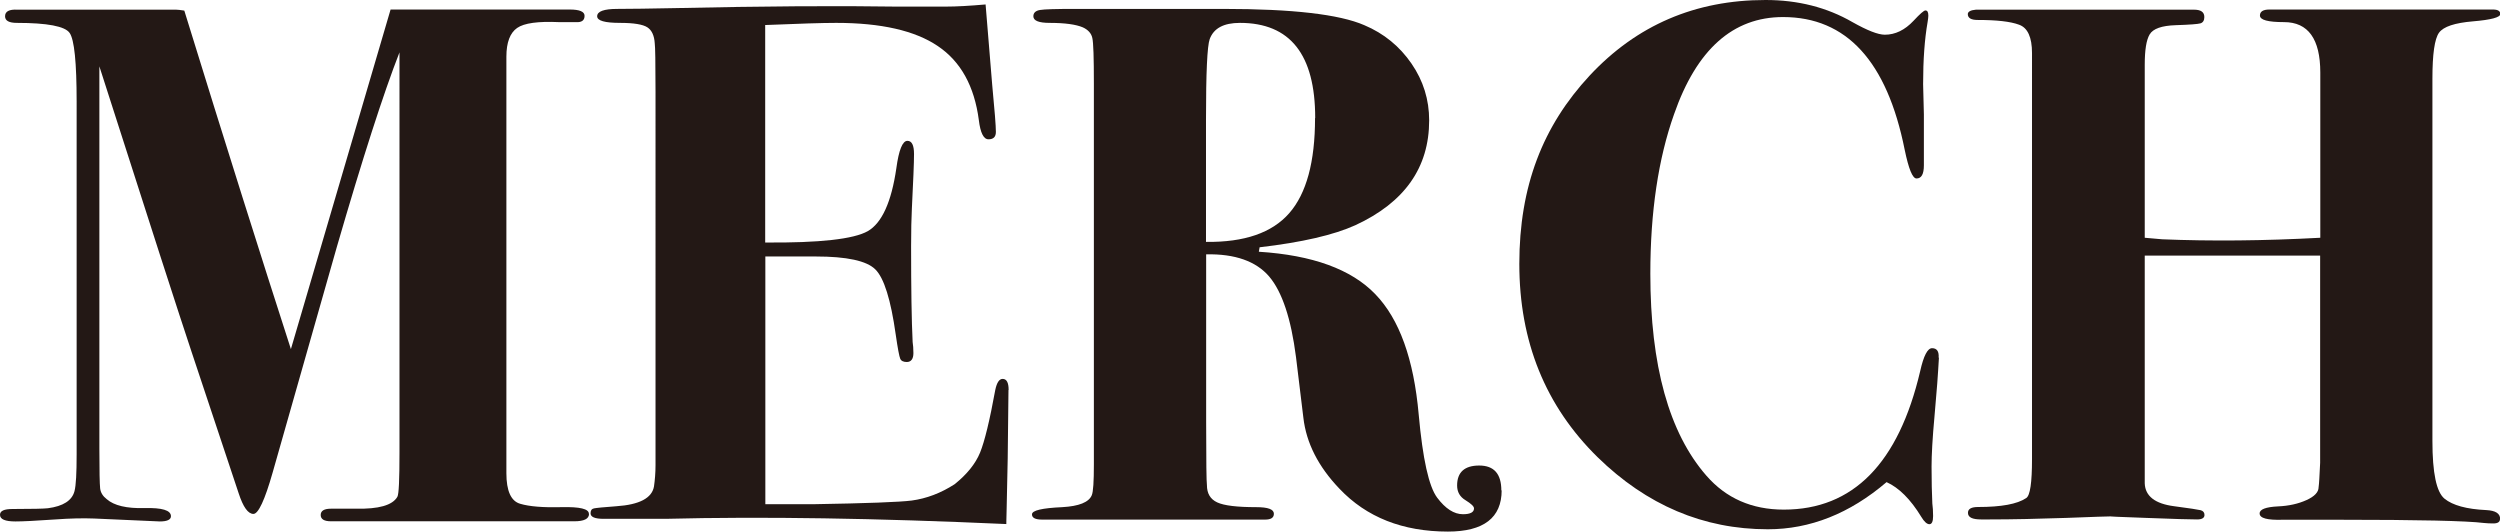
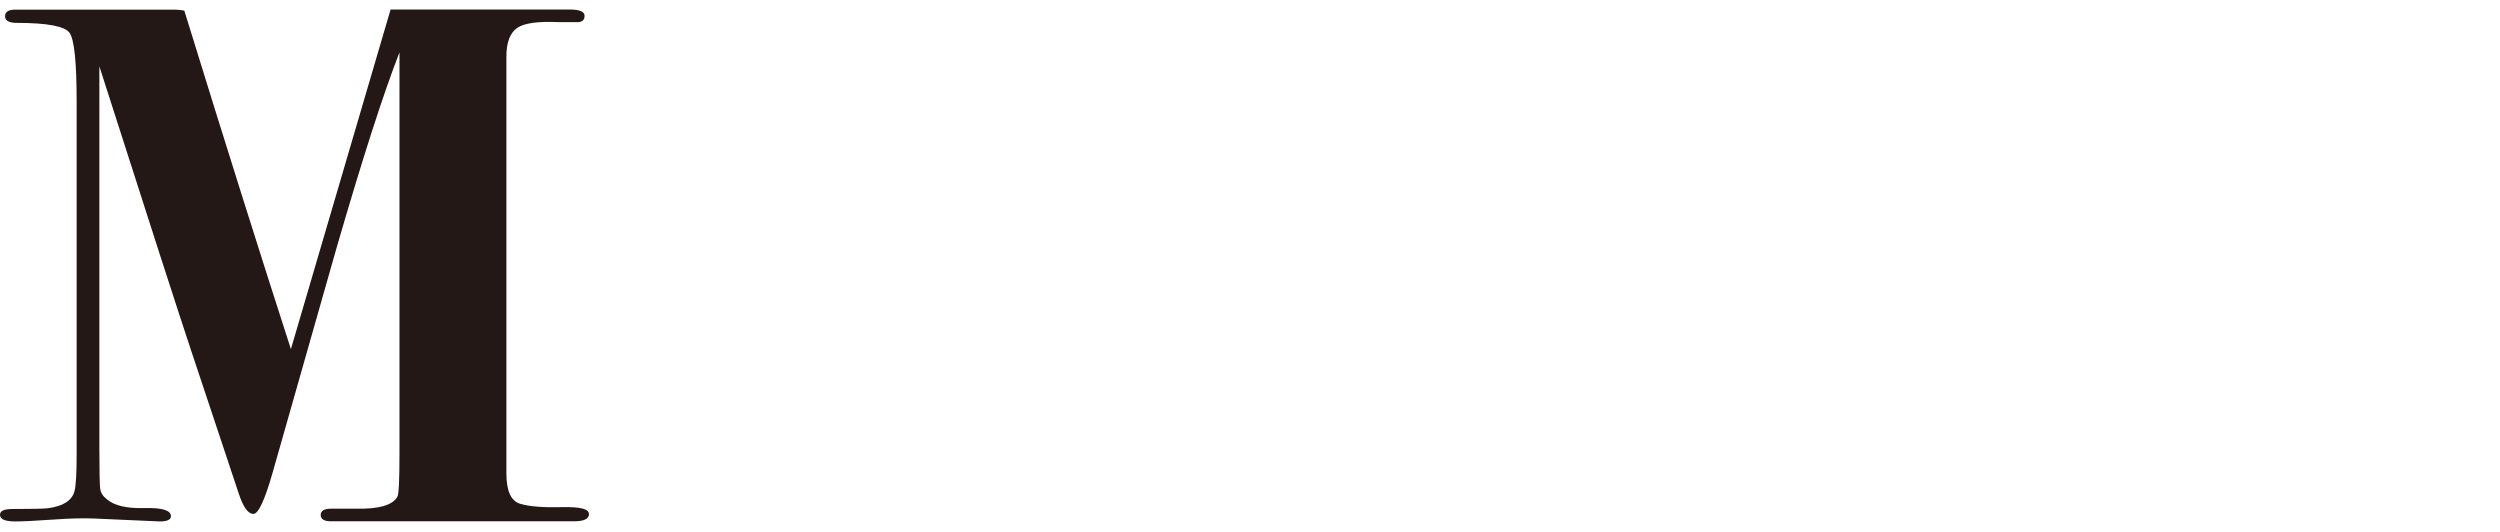
<svg xmlns="http://www.w3.org/2000/svg" id="_レイヤー_2" data-name="レイヤー_2" viewBox="0 0 162.77 34.61">
  <defs>
    <style>
      .cls-1 {
        fill: #231815;
      }
    </style>
  </defs>
  <g id="_レイヤー_5" data-name="レイヤー_5">
    <g>
      <path class="cls-1" d="M38.35,33.46c0,.32-.32.48-.96.48h-15.84c-.45,0-.67-.14-.67-.41s.22-.41.67-.41h1.63c1.47.03,2.37-.22,2.69-.77.1-.16.14-1.12.14-2.88V3.41c-1.04,2.66-2.4,6.88-4.08,12.67l-4.18,14.69c-.51,1.79-.93,2.69-1.25,2.69-.35,0-.67-.45-.96-1.34-.1-.29-1.12-3.36-3.07-9.22-.74-2.21-2.74-8.4-6-18.58v24.9c0,1.44.02,2.3.05,2.58.03.27.18.51.43.7.48.42,1.3.61,2.45.58,1.15-.03,1.73.14,1.73.53,0,.22-.24.34-.72.34l-4.27-.19c-.74-.03-1.58-.01-2.54.06-1.28.09-2.14.13-2.59.13-.67,0-1.01-.14-1.01-.43,0-.26.27-.38.82-.38,1.28,0,2.05-.02,2.3-.05.99-.13,1.57-.5,1.73-1.11.1-.38.14-1.18.14-2.4V6.63c0-2.56-.15-4.06-.46-4.49-.3-.43-1.45-.65-3.43-.65-.51,0-.77-.14-.77-.43,0-.32.27-.46.81-.43h10.33c.1,0,.27.02.53.06,2.73,8.85,5.05,16.19,6.94,22.04L25.43.62h1.01s6.34,0,6.34,0h4.32c.64,0,.96.14.96.41,0,.3-.19.44-.58.41h-1.1c-1.34-.06-2.25.06-2.71.38-.46.32-.7.94-.7,1.87v27.12c0,1.15.3,1.82.9,1.99.6.18,1.5.25,2.69.22,1.19-.03,1.78.11,1.78.43Z" />
-       <path class="cls-1" d="M65.66,25.39c0,.06-.02,1.55-.05,4.46-.03,1.54-.06,2.64-.07,3.31-.02.67-.02.99-.02.96-8.45-.38-15.84-.5-22.18-.34h-4.03c-.58,0-.86-.12-.86-.36,0-.18.07-.29.22-.32.14-.03.63-.08,1.46-.14,1.5-.1,2.32-.53,2.45-1.29.06-.42.1-.88.1-1.39V5.99c0-1.92-.02-2.97-.05-3.16-.03-.51-.19-.86-.48-1.05-.29-.19-.88-.29-1.78-.29-.99,0-1.49-.14-1.49-.43,0-.32.44-.48,1.32-.48s2.1-.02,3.67-.05c5.89-.13,10.7-.16,14.45-.1h3.26c.7,0,1.57-.05,2.59-.14l.43,5.23c.16,1.66.24,2.69.24,3.07,0,.32-.16.48-.48.48s-.53-.42-.63-1.25c-.29-2.21-1.18-3.82-2.67-4.82-1.49-1.01-3.7-1.51-6.62-1.51-.9,0-2.44.05-4.62.14v14.16c3.54.03,5.76-.22,6.68-.74.92-.53,1.54-1.9,1.86-4.1.16-1.18.4-1.78.72-1.78.29,0,.43.29.43.86s-.05,1.76-.14,3.55c-.03.61-.05,1.42-.05,2.45,0,2.75.03,4.83.1,6.24.03.19.05.43.05.72,0,.38-.15.58-.43.58-.22,0-.37-.07-.43-.22-.06-.14-.16-.66-.29-1.56-.32-2.27-.76-3.69-1.33-4.25-.56-.56-1.86-.84-3.88-.84h-3.28v16.13h3.08c3.53-.06,5.68-.14,6.45-.24.96-.13,1.89-.48,2.79-1.06.8-.64,1.36-1.33,1.66-2.06.3-.74.63-2.1.99-4.08.1-.48.26-.72.48-.72.26,0,.39.24.39.72Z" />
-       <path class="cls-1" d="M97.77,31.92c0,1.79-1.17,2.69-3.5,2.69-2.94,0-5.3-.93-7.06-2.79-1.38-1.44-2.16-2.98-2.35-4.62l-.48-3.95c-.32-2.5-.9-4.25-1.75-5.25-.85-.99-2.22-1.48-4.1-1.44v10.93c0,2.54.02,3.9.05,4.09,0,.55.22.92.67,1.13.45.21,1.3.31,2.54.31.77,0,1.15.14,1.15.43,0,.26-.19.38-.58.38h-14.5c-.45,0-.67-.11-.67-.34,0-.26.66-.41,1.97-.47,1.09-.06,1.73-.32,1.92-.77.1-.22.14-.9.14-2.02V5.44c0-1.67-.03-2.66-.1-2.96-.06-.3-.27-.54-.62-.7-.45-.19-1.17-.29-2.16-.29-.7,0-1.06-.14-1.06-.43,0-.22.14-.36.43-.41.29-.05,1.06-.07,2.3-.07h9.65c4.48,0,7.54.35,9.17,1.06,1.28.54,2.3,1.38,3.07,2.5.77,1.12,1.15,2.35,1.15,3.7,0,3.07-1.6,5.34-4.8,6.82-1.41.64-3.49,1.12-6.24,1.44l-.05.29c3.49.22,6.02,1.14,7.58,2.76,1.57,1.62,2.51,4.23,2.83,7.85.26,2.88.66,4.68,1.2,5.4.54.72,1.1,1.08,1.68,1.08.48,0,.72-.13.72-.38,0-.13-.18-.3-.55-.53-.37-.22-.55-.54-.55-.96,0-.86.48-1.3,1.44-1.3s1.44.54,1.44,1.63ZM85.63,7.68c0-4.13-1.63-6.19-4.9-6.19-1.06,0-1.71.35-1.97,1.06-.16.45-.24,2.19-.24,5.23v7.97c2.5.03,4.3-.59,5.42-1.87,1.12-1.28,1.68-3.34,1.68-6.19Z" />
-       <path class="cls-1" d="M126.24,23.28l-.05.82c0,.16-.08,1.17-.24,3.02-.13,1.41-.19,2.5-.19,3.26,0,.96.02,1.76.05,2.4.03.22.05.5.05.82,0,.35-.08.53-.24.53s-.34-.16-.53-.48c-.7-1.15-1.46-1.9-2.26-2.26-2.4,2.05-4.98,3.07-7.73,3.07-4.19,0-7.89-1.57-11.09-4.7-3.39-3.33-5.09-7.52-5.09-12.58s1.53-8.98,4.58-12.26c3.06-3.28,6.87-4.92,11.45-4.92,2.11,0,4,.48,5.66,1.44.96.54,1.66.82,2.11.82.67,0,1.3-.3,1.87-.91.42-.45.67-.67.77-.67.13,0,.19.11.19.34,0,.1-.02.24-.05.43-.19,1.09-.29,2.43-.29,4.03,0,.16.02.82.05,1.97v3.31c0,.58-.16.86-.48.86-.26,0-.51-.62-.77-1.87-1.15-5.76-3.79-8.64-7.92-8.64-3.26,0-5.63,2.11-7.1,6.34-1.02,2.88-1.54,6.34-1.54,10.37,0,5.98,1.22,10.37,3.65,13.15,1.28,1.47,2.96,2.21,5.04,2.21,4.51,0,7.47-3.01,8.88-9.02.22-.99.48-1.49.77-1.49.32,0,.46.21.43.62Z" />
-       <path class="cls-1" d="M162.77,33.79c0,.19-.14.29-.43.29-.22,0-.43-.01-.62-.03-1.12-.14-4.26-.21-9.41-.21h-3.7c-.99.03-1.49-.1-1.49-.41,0-.27.4-.42,1.2-.46.7-.03,1.32-.17,1.85-.41.53-.24.79-.52.79-.84.03-.19.06-.72.1-1.58v-13.5h-11.42v14.83c.03.83.67,1.33,1.92,1.49.99.13,1.57.22,1.73.26.16.05.24.15.24.31,0,.19-.16.29-.48.29-.42,0-1.52-.03-3.31-.1-1.79-.06-2.54-.1-2.26-.1-.19,0-1.18.03-2.95.1-1.78.06-3.46.1-5.06.1h-.48c-.58,0-.86-.14-.86-.43,0-.26.22-.38.67-.38,1.5,0,2.54-.19,3.12-.58.26-.16.38-1.01.38-2.54V3.45c0-1.02-.28-1.64-.84-1.84-.56-.21-1.46-.31-2.7-.31-.43,0-.64-.13-.64-.38,0-.16.18-.26.53-.29-.13,0,1.07,0,3.61,0h10.59c.45,0,.67.16.67.48,0,.22-.09.36-.25.41-.17.05-.71.09-1.62.12s-1.47.23-1.69.6c-.22.37-.32,1.03-.32,1.98v11.26l1.14.1c3.16.13,6.59.1,10.29-.1V4.72c0-2.18-.79-3.28-2.36-3.28-1.05,0-1.57-.14-1.57-.43,0-.26.21-.39.62-.39h14.55c.32,0,.48.1.48.29,0,.22-.59.38-1.78.48-1.18.1-1.92.34-2.21.74-.29.4-.43,1.4-.43,3v23.58c0,2.08.26,3.33.79,3.76s1.43.68,2.71.74c.61.03.91.22.91.58Z" />
    </g>
  </g>
</svg>